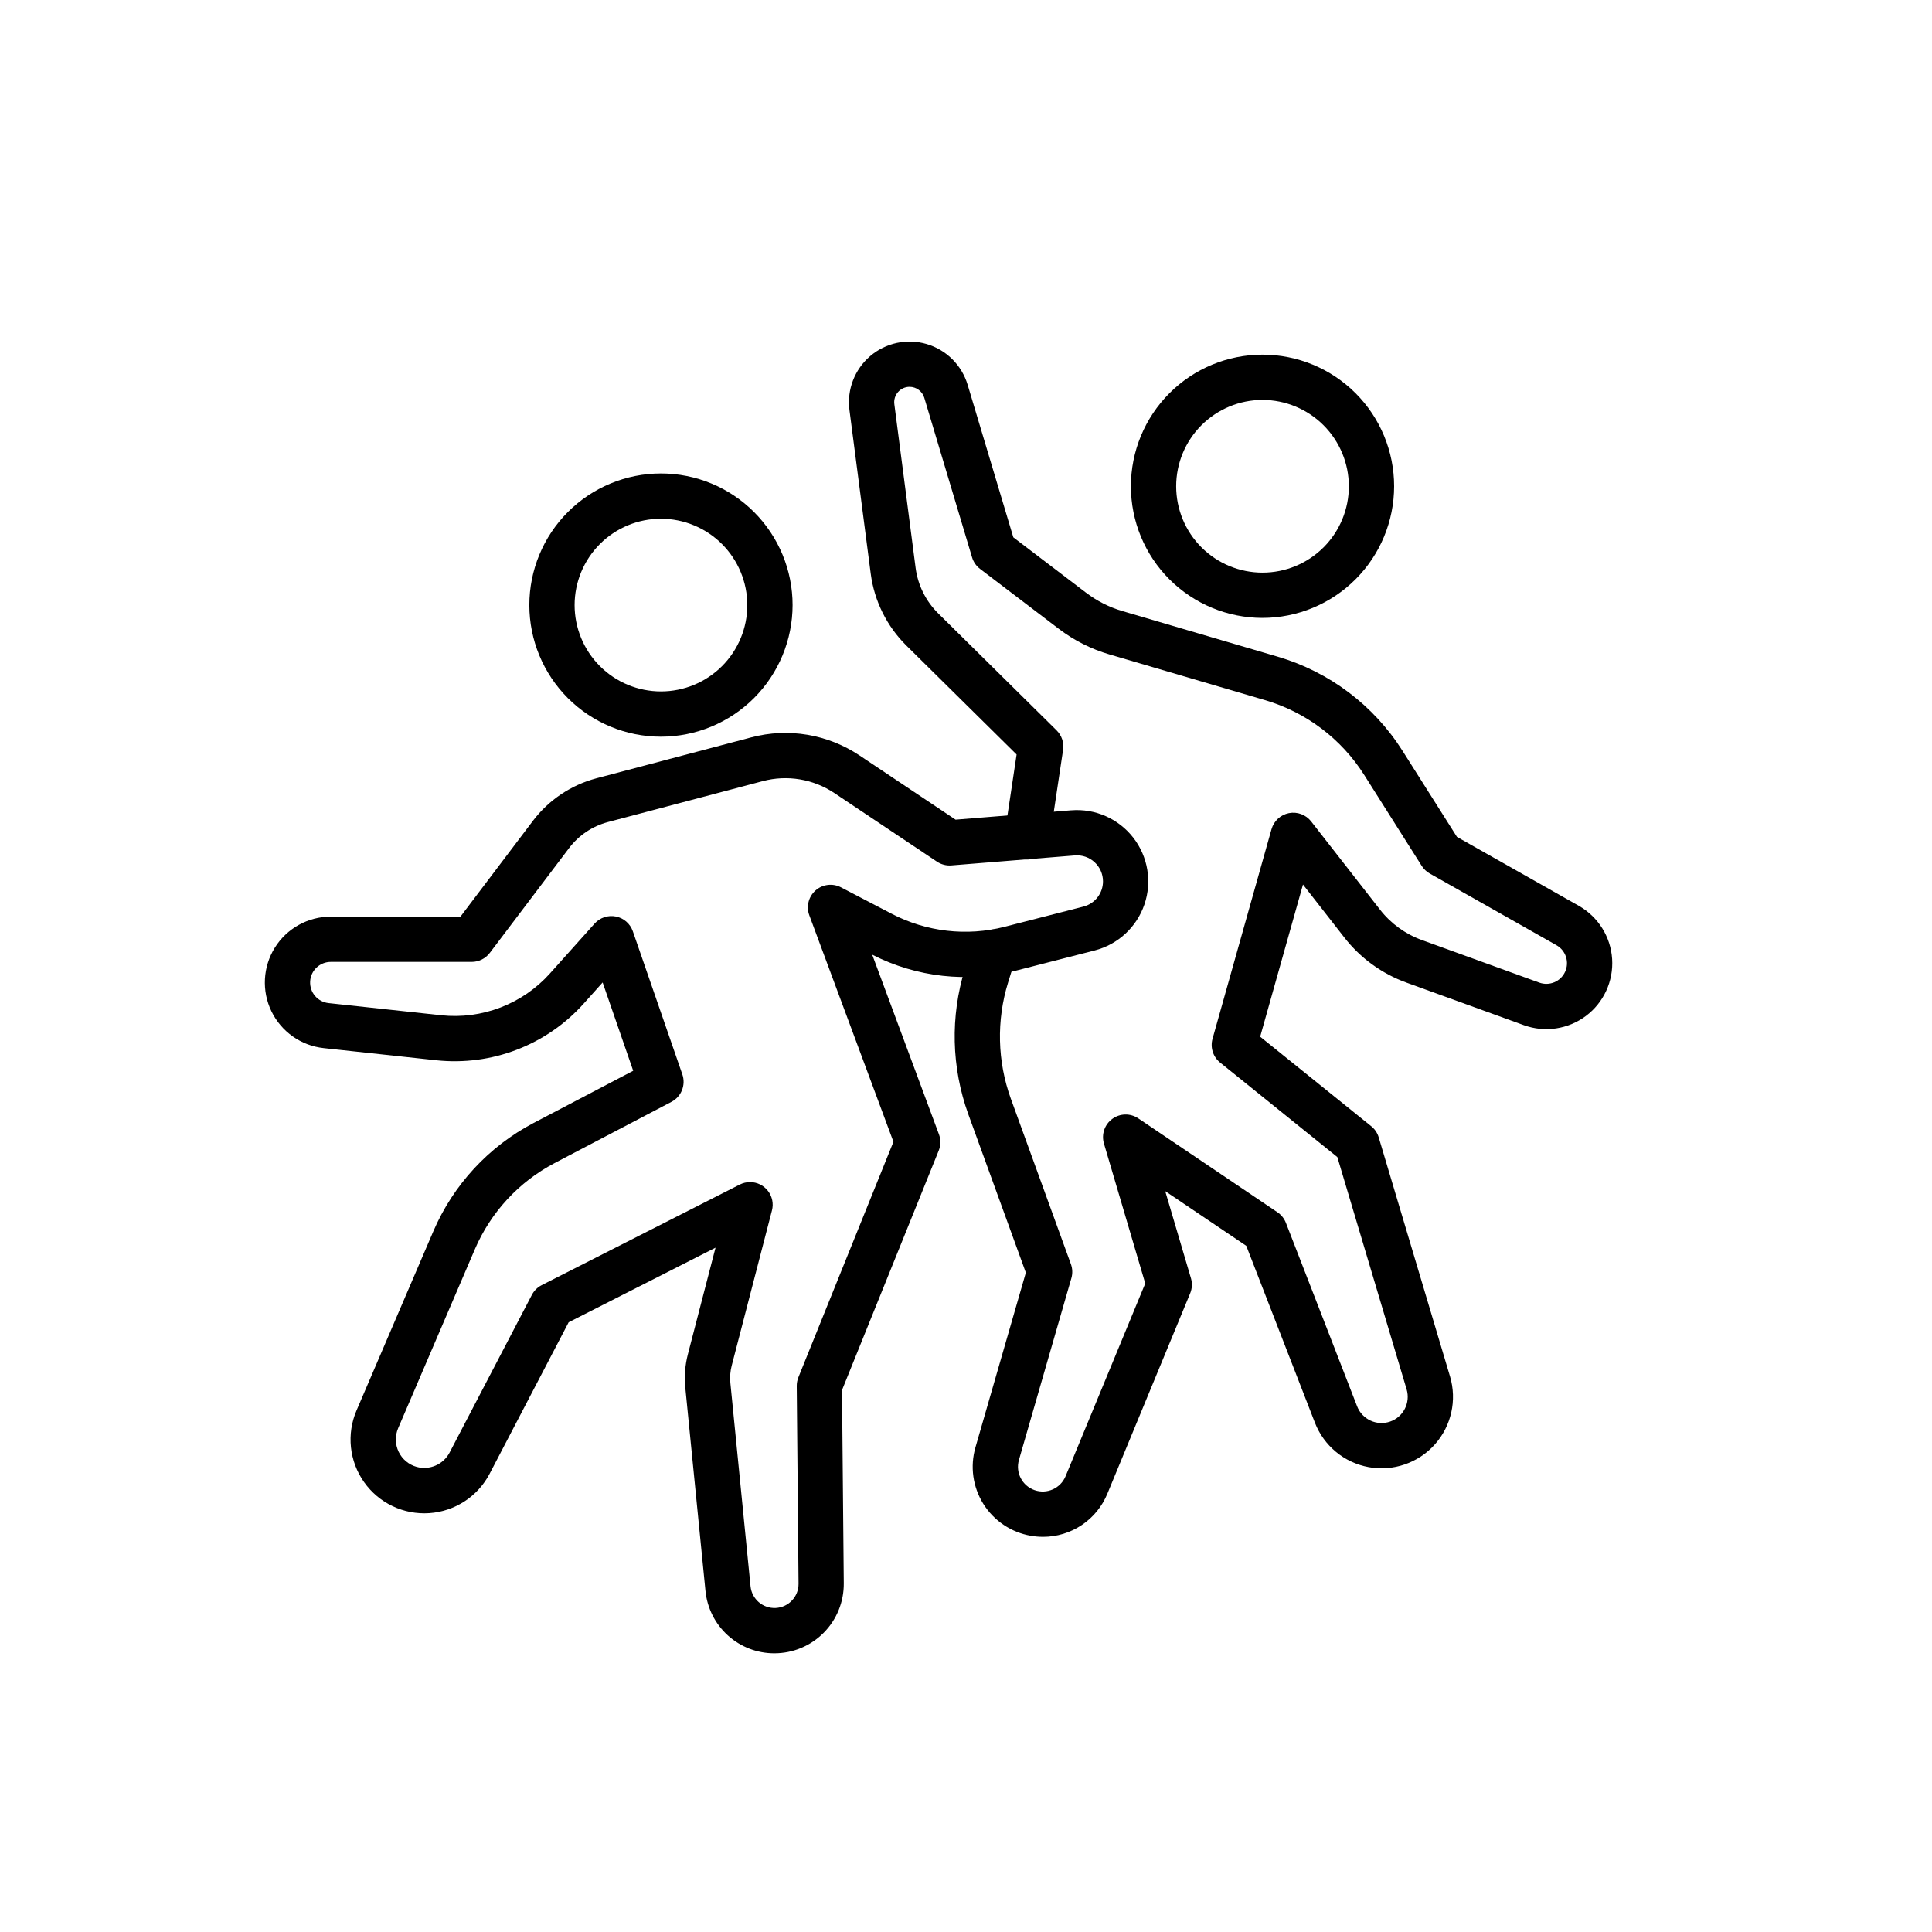
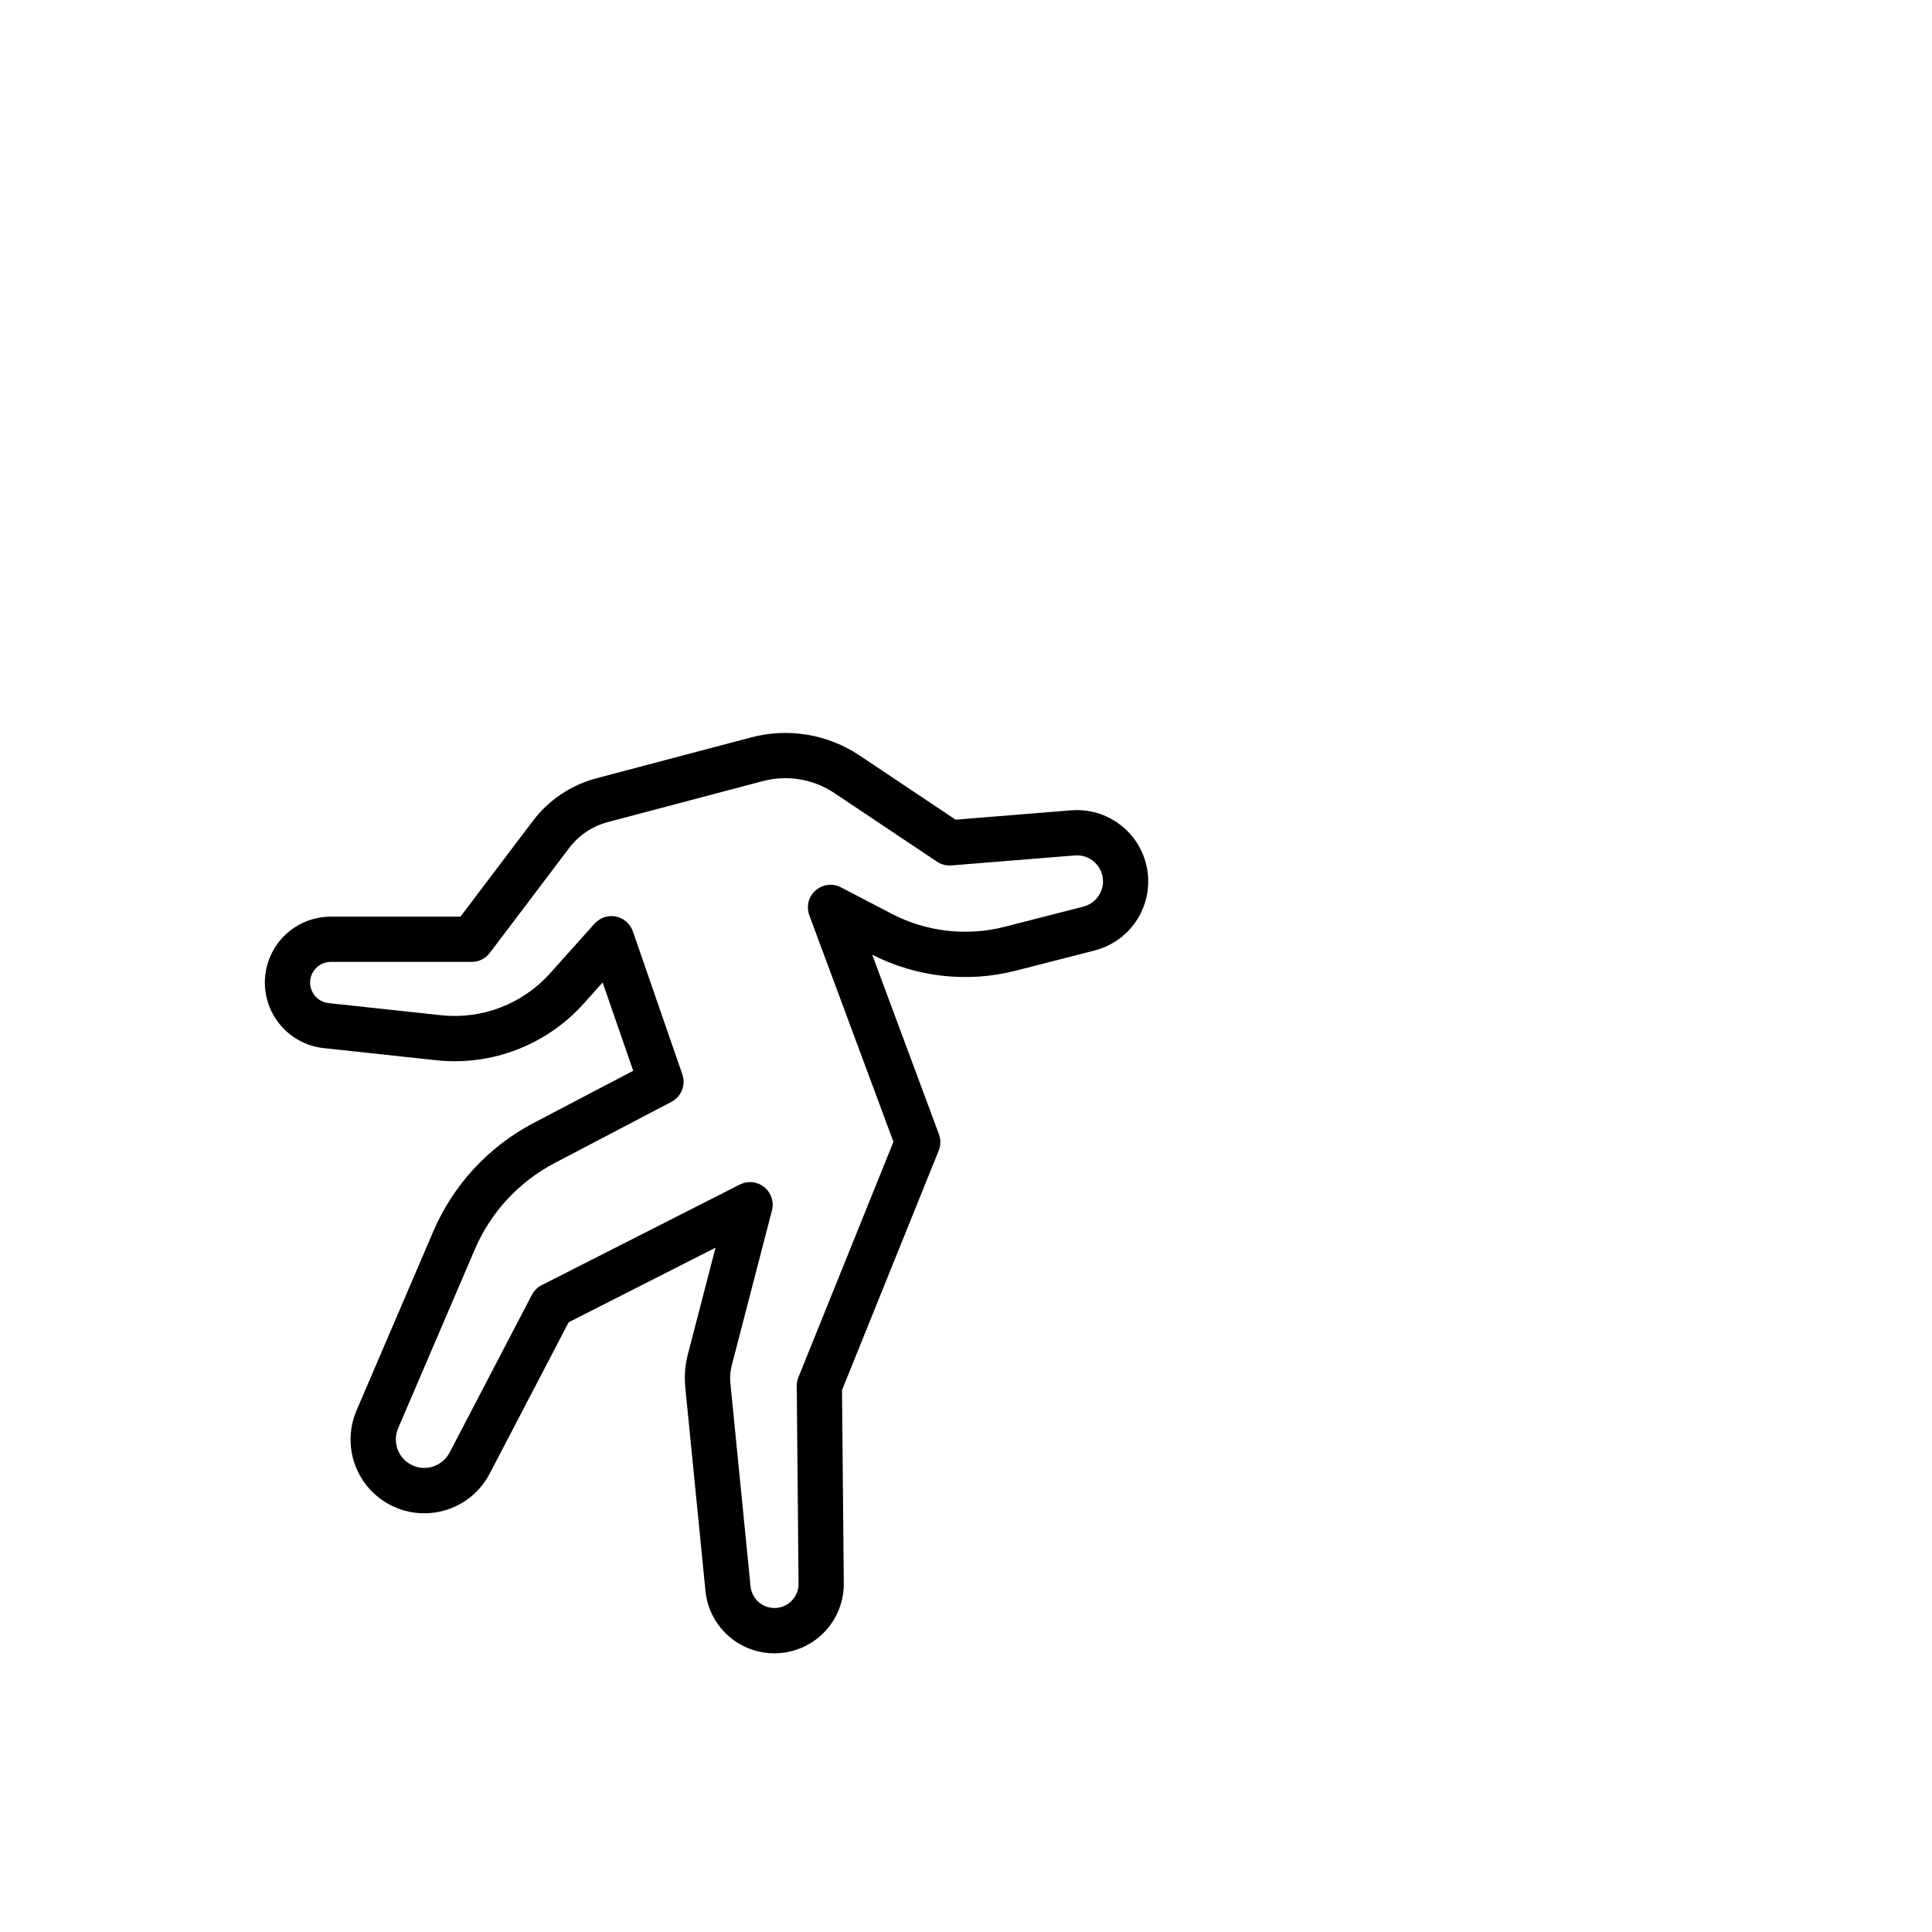
<svg xmlns="http://www.w3.org/2000/svg" fill="#000000" width="800px" height="800px" version="1.1" viewBox="144 144 512 512">
  <g>
-     <path d="m319.16 339.23c-9.25 0-18.121-3.672-24.664-10.215-6.539-6.539-10.215-15.414-10.215-24.664s3.676-18.121 10.215-24.664c6.543-6.539 15.414-10.215 24.664-10.215s18.125 3.676 24.664 10.215c6.543 6.543 10.219 15.414 10.219 24.664-0.012 9.25-3.691 18.113-10.23 24.652-6.539 6.539-15.402 10.219-24.652 10.227zm0-57.762c-6.066 0-11.887 2.41-16.18 6.703s-6.703 10.113-6.703 16.18c0 6.07 2.41 11.891 6.703 16.18 4.293 4.293 10.113 6.703 16.18 6.703 6.07 0 11.891-2.41 16.184-6.703 4.289-4.289 6.699-10.109 6.699-16.18-0.004-6.066-2.418-11.883-6.707-16.172-4.293-4.289-10.109-6.703-16.176-6.711z" />
-     <path d="m478.58 307.75c-9.25 0-18.125-3.676-24.664-10.219-6.543-6.539-10.215-15.41-10.215-24.664 0-9.25 3.672-18.121 10.215-24.664 6.539-6.539 15.414-10.215 24.664-10.215s18.121 3.676 24.664 10.215c6.539 6.543 10.215 15.414 10.215 24.664-0.008 9.25-3.688 18.113-10.227 24.652-6.539 6.539-15.406 10.219-24.652 10.23zm0-57.762v-0.004c-6.07 0-11.891 2.414-16.18 6.703-4.293 4.293-6.703 10.113-6.703 16.18 0 6.07 2.41 11.891 6.703 16.184 4.289 4.289 10.109 6.699 16.18 6.699s11.891-2.41 16.18-6.699c4.293-4.293 6.703-10.113 6.703-16.184-0.008-6.066-2.422-11.883-6.711-16.172-4.289-4.289-10.105-6.703-16.172-6.711z" />
    <path d="m349.24 582.14c-4.562 0.016-8.965-1.676-12.348-4.738-3.383-3.062-5.5-7.277-5.938-11.82l-5.344-53.879h0.004c-0.297-2.957-0.066-5.941 0.684-8.816l7.324-28.238-38.918 19.766-20.93 40.109 0.004-0.004c-3.144 6.043-9.207 10.012-16 10.477-6.797 0.465-13.344-2.641-17.281-8.199-3.938-5.555-4.699-12.762-2.008-19.02l20.352-47.477c5.293-12.316 14.66-22.445 26.531-28.684l26.43-13.852-8.098-23.402-5.047 5.633c-9.852 10.977-24.375 16.547-39.039 14.984l-29.832-3.219c-5.984-0.645-11.215-4.324-13.844-9.738-2.629-5.414-2.285-11.801 0.906-16.902 3.195-5.102 8.793-8.199 14.812-8.199h34.367l19.219-25.41c4.184-5.512 10.086-9.469 16.773-11.246l41.074-10.855h-0.004c9.809-2.59 20.258-0.844 28.691 4.789l25.461 17.023 30.637-2.481v0.004c6.348-0.516 12.527 2.207 16.438 7.234 3.91 5.027 5.027 11.688 2.965 17.715-2.059 6.027-7.019 10.609-13.188 12.191l-20.852 5.344v-0.004c-12.789 3.285-26.336 1.785-38.094-4.223l17.68 47.59c0.52 1.402 0.5 2.949-0.059 4.336l-25.625 63.469 0.469 51.203c0.043 4.902-1.871 9.617-5.324 13.098-3.449 3.484-8.148 5.441-13.051 5.441zm-6.469-124.87c1.855 0 3.606 0.859 4.742 2.328s1.531 3.379 1.062 5.18l-10.664 41.121v-0.004c-0.391 1.508-0.512 3.07-0.355 4.621l5.344 53.879c0.34 3.391 3.285 5.918 6.691 5.734 3.402-0.184 6.059-3.012 6.031-6.422l-0.477-52.395c-0.008-0.785 0.141-1.566 0.434-2.297l25.191-62.426-22.297-60.027c-0.863-2.328-0.203-4.945 1.656-6.586 1.859-1.641 4.539-1.969 6.742-0.82l13.398 6.984h-0.004c9.23 4.816 19.914 6.051 30 3.461l20.852-5.344h-0.004c3.055-0.781 5.188-3.531 5.188-6.684 0-1.926-0.805-3.766-2.223-5.07-1.414-1.309-3.312-1.961-5.234-1.805l-32.715 2.648c-1.348 0.109-2.695-0.242-3.82-0.992l-27.195-18.184c-5.574-3.727-12.477-4.879-18.957-3.168l-41.074 10.855c-4.094 1.086-7.707 3.512-10.266 6.887l-21.02 27.789h-0.004c-1.133 1.5-2.902 2.379-4.781 2.379h-37.352c-2.91 0-5.316 2.273-5.469 5.18-0.156 2.906 1.988 5.426 4.883 5.738l29.832 3.219h-0.004c10.824 1.156 21.547-2.957 28.82-11.059l11.848-13.227c1.418-1.582 3.57-2.297 5.652-1.875 2.086 0.418 3.789 1.91 4.484 3.918l13.121 37.918c0.969 2.805-0.258 5.898-2.887 7.273l-31.004 16.246v0.004c-9.43 4.953-16.871 12.996-21.074 22.777l-20.352 47.473v0.004c-0.855 2-0.809 4.269 0.129 6.231 0.941 1.961 2.684 3.422 4.777 4.008 3.434 0.941 7.059-0.629 8.719-3.777l21.816-41.812c0.578-1.109 1.488-2.008 2.602-2.574l52.492-26.66h0.004c0.84-0.426 1.773-0.648 2.719-0.648z" />
-     <path d="m420.4 551.27c-1.098 0-2.191-0.098-3.269-0.285-5.188-0.91-9.746-3.981-12.539-8.445-2.789-4.469-3.551-9.914-2.09-14.973l13.355-46.301-15.258-42.012c-4.469-12.383-4.785-25.883-0.902-38.457l1.941-6.246 0.004-0.004c0.98-3.16 4.344-4.93 7.508-3.945 3.164 0.984 4.93 4.344 3.945 7.508l-1.941 6.25c-3.109 10.07-2.856 20.883 0.723 30.797l15.922 43.848c0.434 1.191 0.48 2.492 0.129 3.711l-13.898 48.176c-0.965 3.344 0.848 6.859 4.137 8.008 3.285 1.148 6.894-0.469 8.223-3.688l21.113-51.086-10.945-37.07c-0.719-2.426 0.164-5.043 2.207-6.539 2.039-1.496 4.801-1.551 6.898-0.133l36.879 24.883h0.004c1.012 0.684 1.793 1.66 2.234 2.801l18.867 48.617v0.004c1.348 3.473 5.195 5.262 8.723 4.055 3.523-1.207 5.465-4.981 4.402-8.551l-18.363-61.559-31.066-25.047h-0.004c-1.867-1.508-2.656-3.984-2.008-6.297l15.633-55.543v0.004c0.613-2.176 2.398-3.824 4.617-4.262 2.219-0.434 4.496 0.414 5.887 2.195l18.25 23.383c2.863 3.676 6.707 6.465 11.086 8.051l31.129 11.285h0.004c2.672 0.965 5.641-0.273 6.828-2.856s0.199-5.644-2.273-7.047l-33.605-19.016c-0.859-0.488-1.586-1.18-2.117-2.016l-15.227-24.078c-6.066-9.598-15.422-16.656-26.316-19.855l-41.195-12.098h-0.004c-4.867-1.426-9.43-3.734-13.465-6.812l-20.844-15.867c-1.008-0.77-1.75-1.836-2.113-3.051l-12.66-42.285v-0.004c-0.523-1.719-2.106-2.894-3.898-2.902-1.172 0-2.285 0.504-3.059 1.383-0.773 0.879-1.133 2.051-0.98 3.211l5.641 43.402v0.004c0.598 4.551 2.691 8.773 5.953 12.004l31.41 31.039c1.359 1.348 2 3.262 1.715 5.156l-3.586 23.883c-0.219 1.59-1.066 3.027-2.348 3.988-1.285 0.961-2.898 1.367-4.484 1.129-1.586-0.238-3.012-1.098-3.957-2.394-0.945-1.297-1.332-2.914-1.078-4.5l3.133-20.871-29.238-28.895 0.004 0.004c-5.156-5.113-8.473-11.797-9.418-18.996l-5.644-43.406c-0.699-5.383 1.371-10.758 5.5-14.285 4.133-3.527 9.766-4.727 14.973-3.191 5.211 1.535 9.293 5.598 10.852 10.801l12.102 40.418 19.293 14.688v-0.004c2.867 2.191 6.113 3.832 9.578 4.848l41.195 12.098c13.695 4.019 25.457 12.891 33.082 24.953l14.422 22.805 32.297 18.273c5.129 2.906 8.445 8.199 8.824 14.078 0.379 5.883-2.231 11.559-6.945 15.094-4.715 3.535-10.895 4.457-16.434 2.453l-31.129-11.285-0.004-0.004c-6.5-2.352-12.203-6.492-16.453-11.945l-10.961-14.039-11.348 40.324 29.438 23.727c0.945 0.762 1.637 1.793 1.98 2.953l18.891 63.344h0.004c1.883 6.312 0.352 13.148-4.043 18.055-4.394 4.902-11.023 7.176-17.5 5.992-6.481-1.18-11.879-5.641-14.262-11.781l-18.188-46.867-21.484-14.492 6.824 23.094v-0.004c0.387 1.316 0.312 2.723-0.211 3.992l-21.922 53.047c-1.383 3.394-3.746 6.301-6.789 8.344-3.043 2.043-6.625 3.137-10.289 3.133z" />
  </g>
</svg>